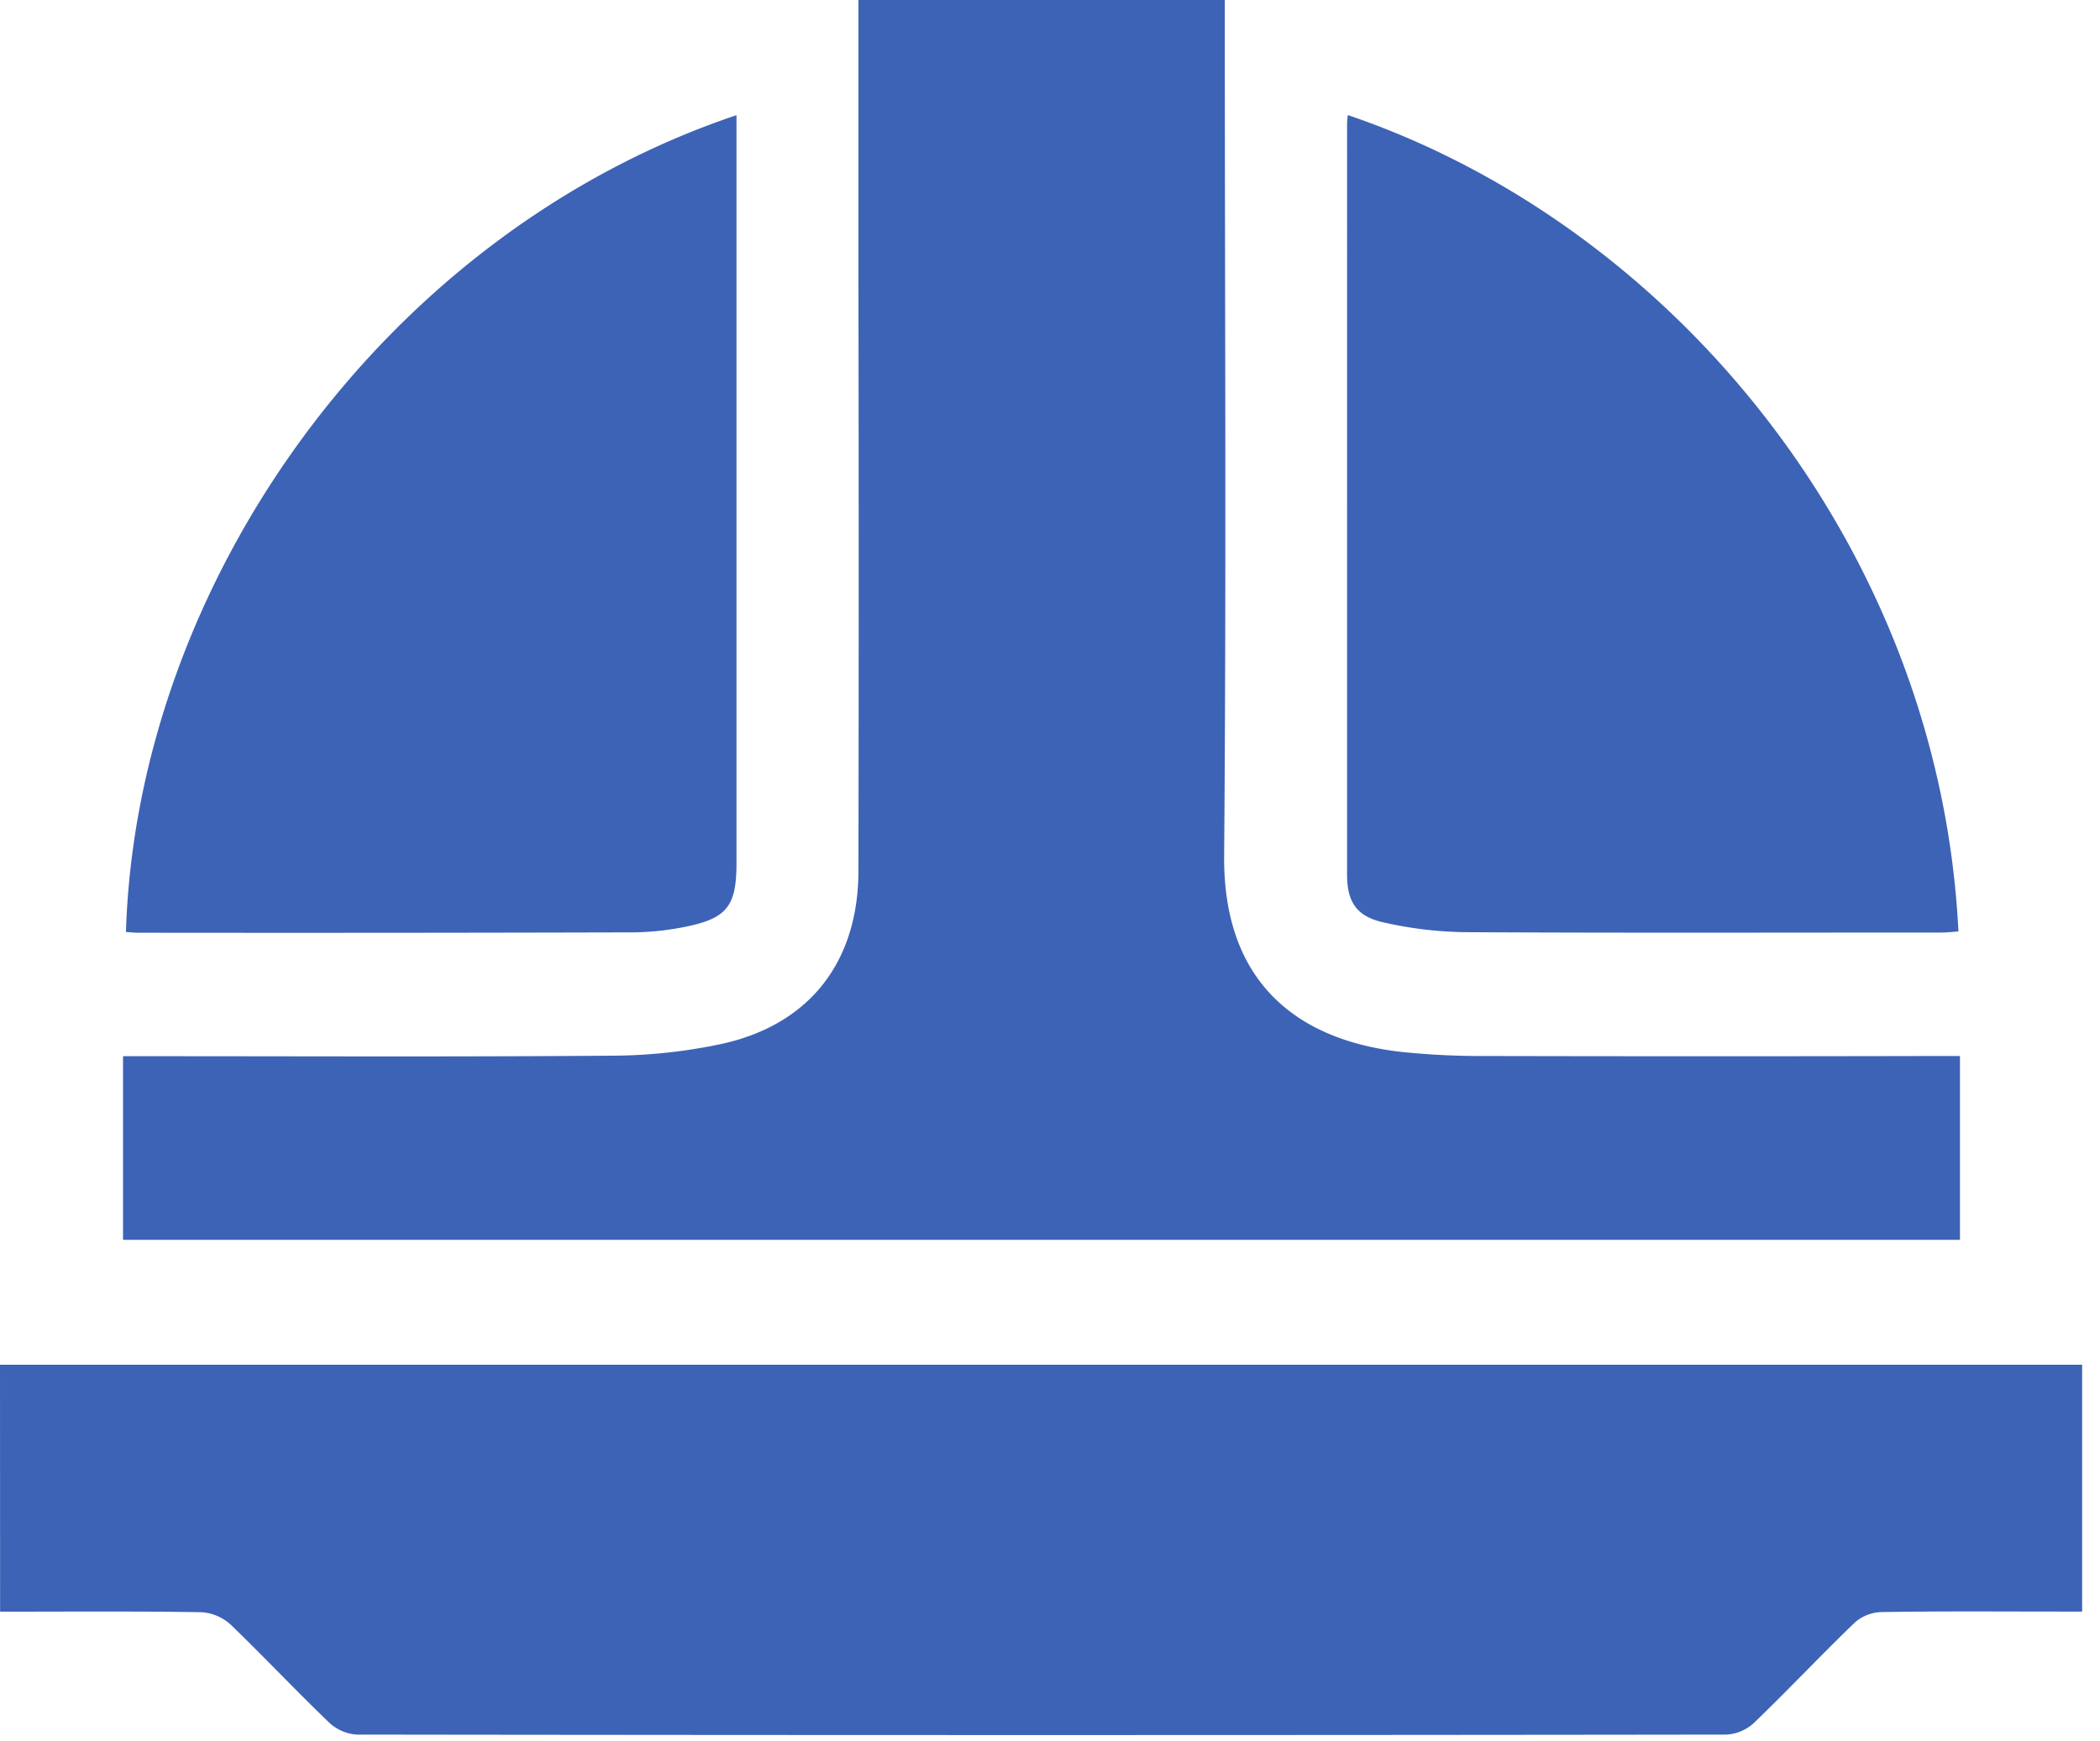
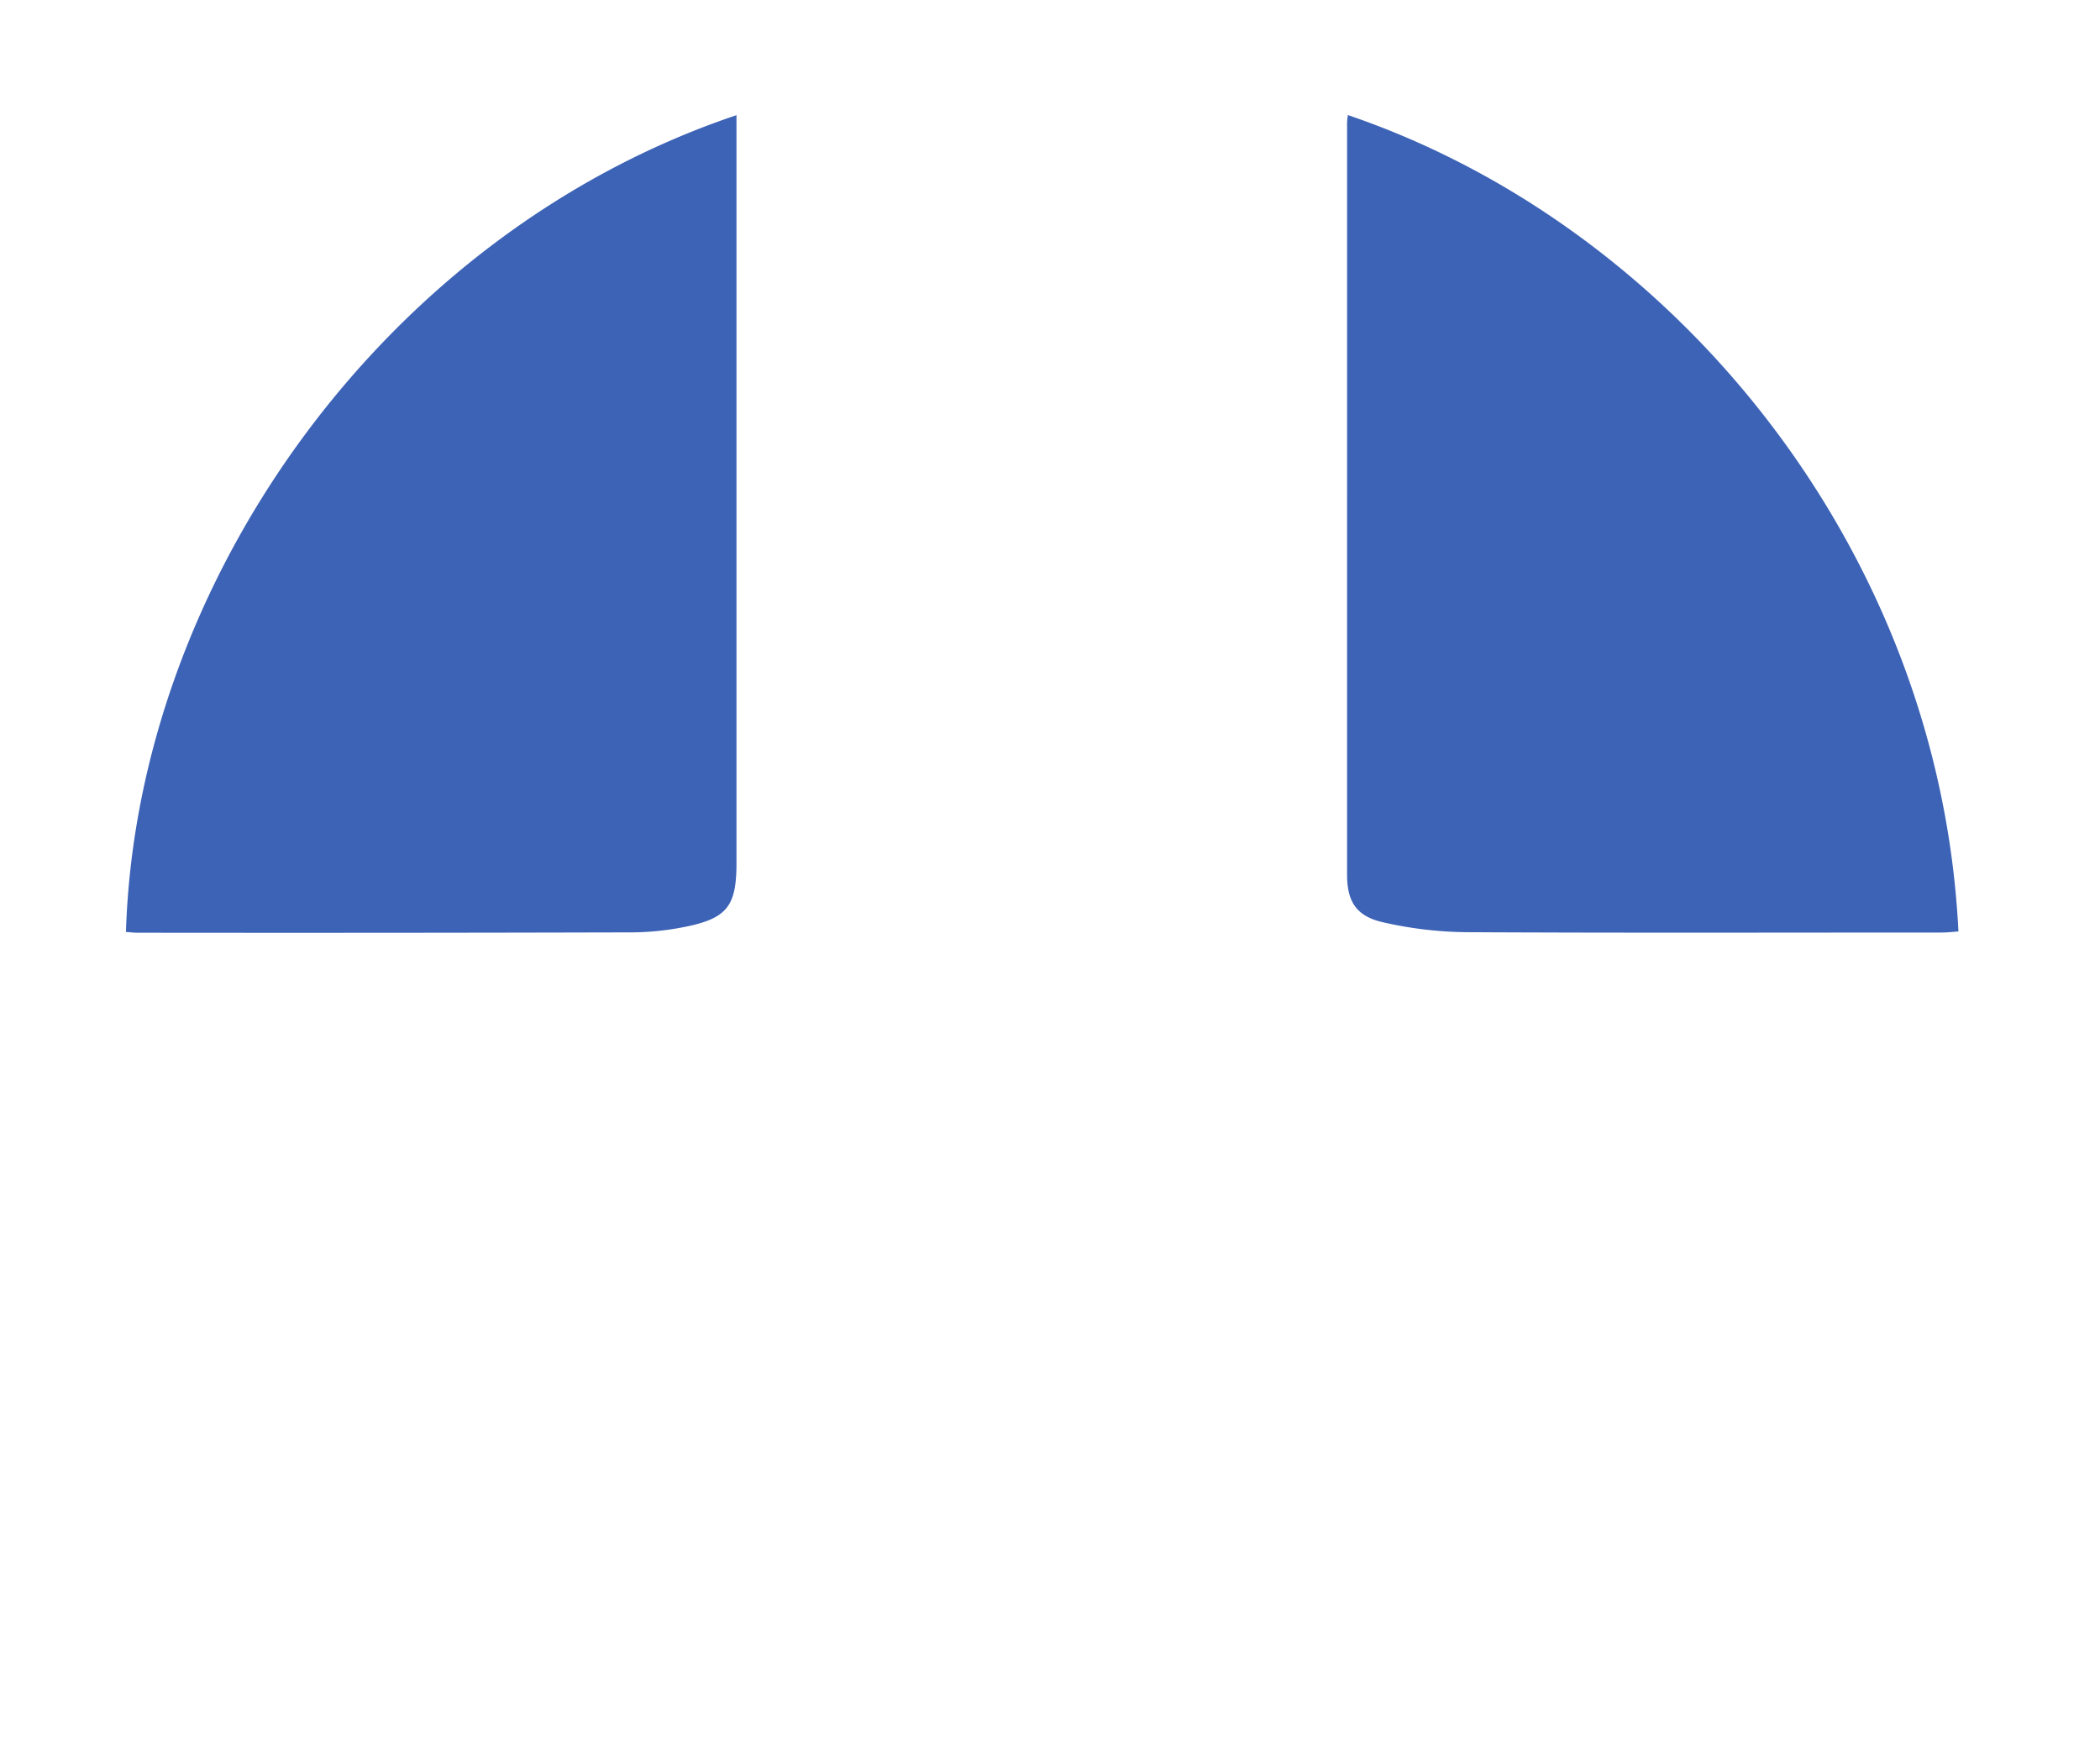
<svg xmlns="http://www.w3.org/2000/svg" width="41" height="34" fill="none" viewBox="0 0 41 34">
  <g fill="#3d63b6" clip-path="url(#a)">
-     <path d="M0 26.65h40.651v4.82h-.402c-1.18 0-2.358-.01-3.536.01a.82.82 0 0 0-.511.214c-.66.637-1.291 1.307-1.952 1.944a.86.86 0 0 1-.541.234q-13.367.018-26.735 0a.87.87 0 0 1-.543-.23c-.653-.626-1.274-1.287-1.925-1.915a.93.93 0 0 0-.577-.245c-1.31-.021-2.621-.01-3.927-.01zM16.763 0h7.15v.49c0 5.408.031 10.817-.013 16.224-.02 2.51 1.472 3.604 3.462 3.827q.81.084 1.624.08 4.41.01 8.818 0h.462v3.59H2.402v-3.586h.463c3.019 0 6.037.014 9.056-.01.738-.001 1.473-.08 2.195-.236 1.707-.386 2.64-1.61 2.644-3.37q.01-5.744 0-11.483V0z" />
    <path d="M26.316 2.247c6.398 2.176 11.552 8.494 11.92 15.942-.111.008-.223.021-.335.021-3.096 0-6.193.01-9.29-.007a7.6 7.6 0 0 1-1.608-.193c-.518-.116-.703-.402-.703-.926V2.392q.004-.073.016-.145M2.459 18.199c.212-6.83 5.054-13.642 11.92-15.95v14.608c0 .828-.18 1.072-.98 1.237q-.526.109-1.062.113-4.822.013-9.647.007c-.08 0-.156-.01-.231-.015" />
  </g>
  <defs>
    <clipPath id="a">
      <path fill="#fff" d="M0 0h40.654v33.879H0z" />
    </clipPath>
  </defs>
</svg>